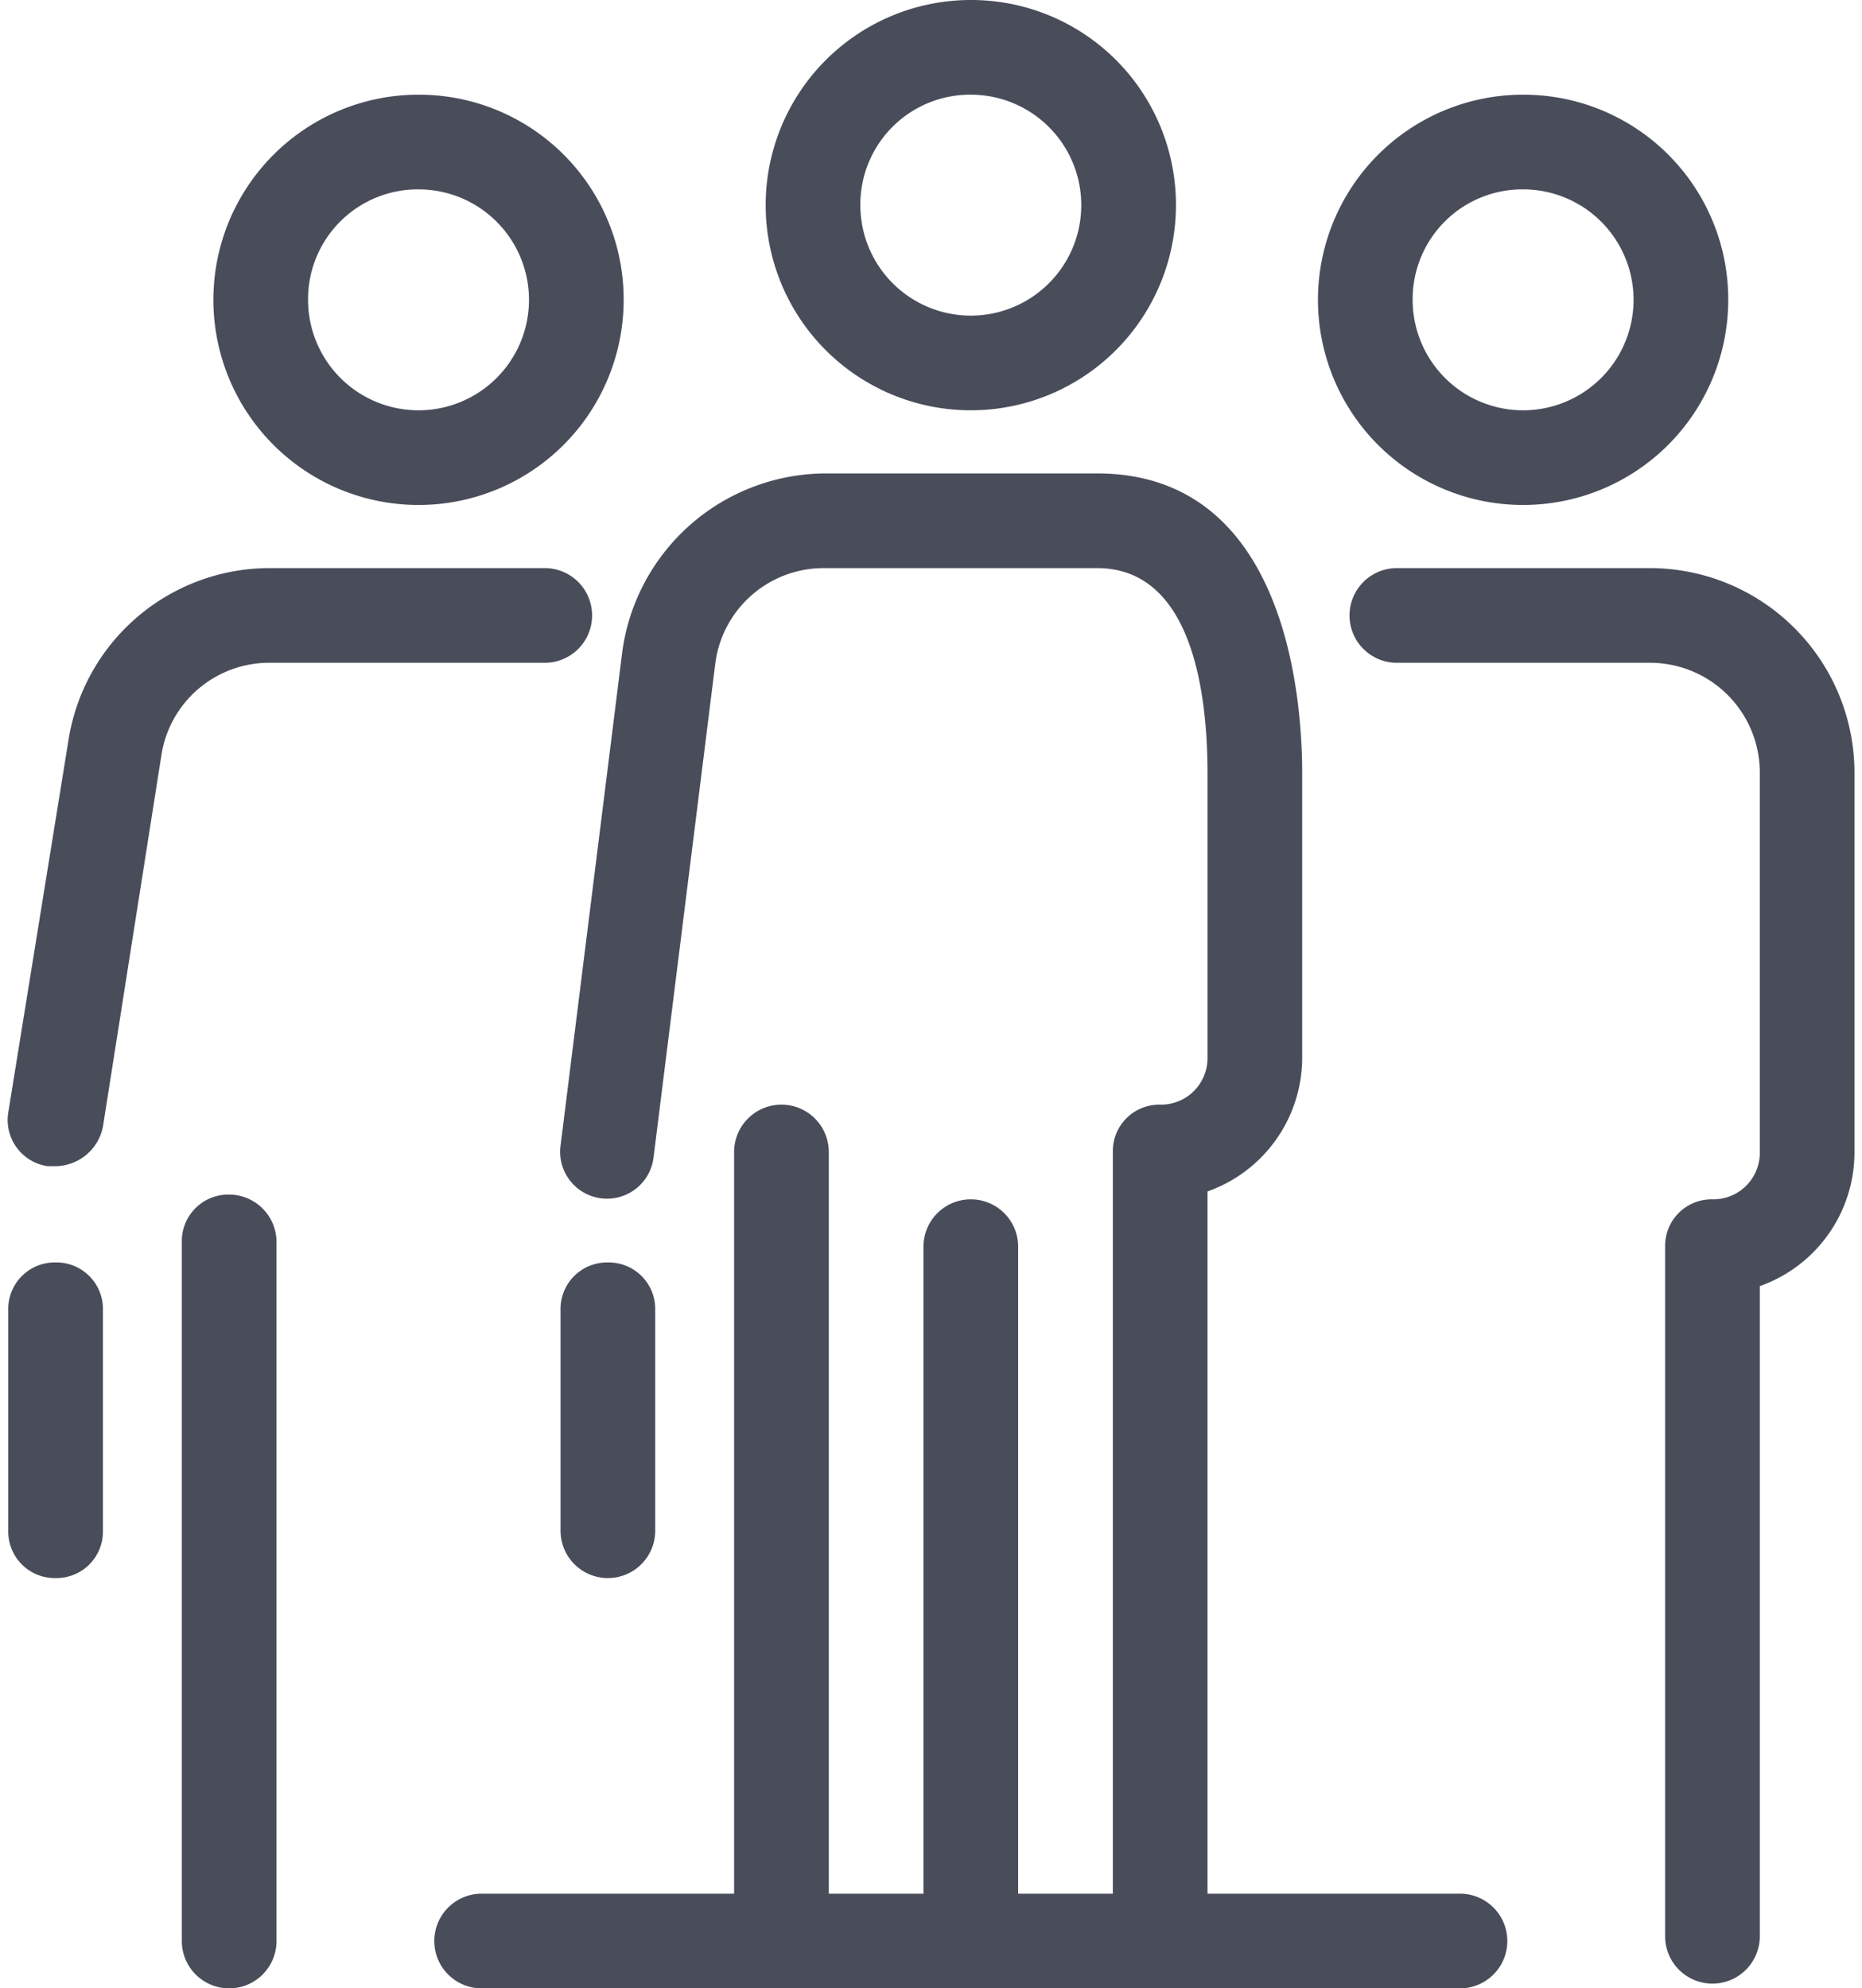
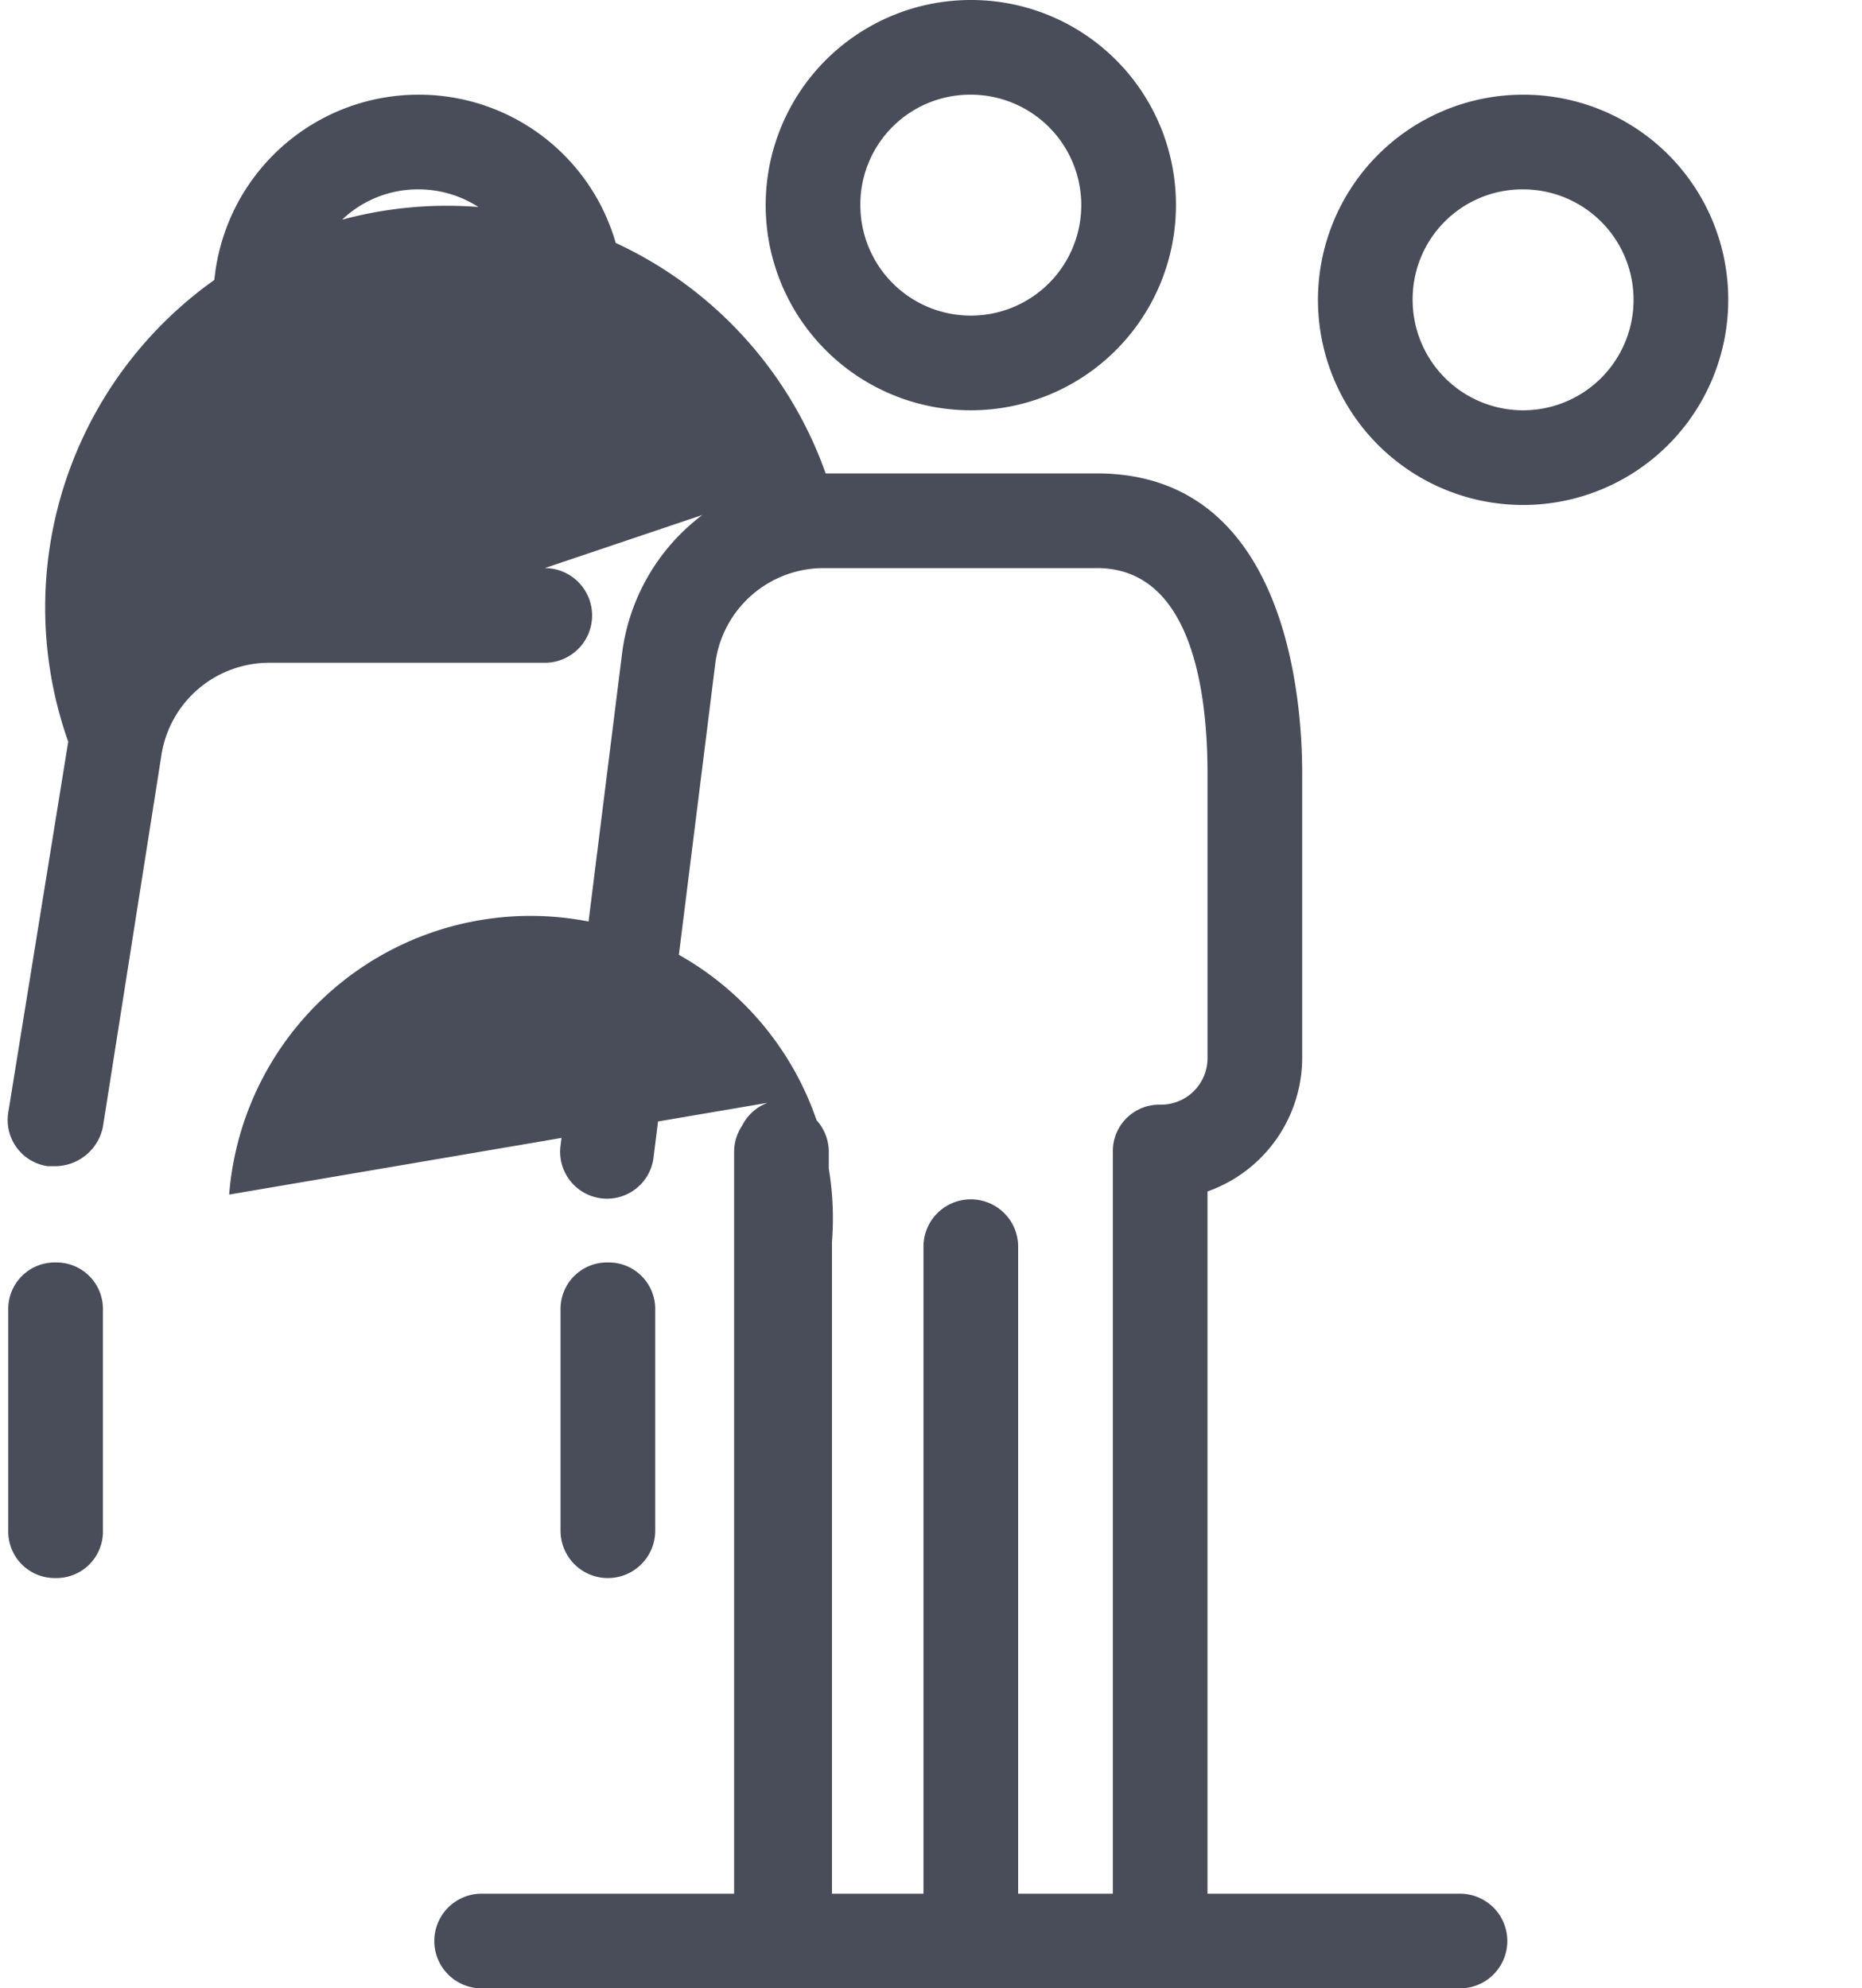
<svg xmlns="http://www.w3.org/2000/svg" id="Calque_1" data-name="Calque 1" viewBox="0 0 118 126">
  <defs>
    <style>.cls-1{fill:#494d5a;}</style>
  </defs>
  <title>ELEMENTS HAUTE GARONNE</title>
-   <path class="cls-1" d="M61.523,0a13,13,0,1,0,13,13A12.974,12.974,0,0,0,61.523,0Zm-35,6a13,13,0,1,0,13,13A12.974,12.974,0,0,0,26.523,6Zm35,0a7,7,0,1,1-7,7A6.957,6.957,0,0,1,61.523,6Zm35,0a13,13,0,1,0,13,13A12.974,12.974,0,0,0,96.523,6Zm-70,6a7,7,0,1,1-7,7A6.957,6.957,0,0,1,26.523,12Zm70,0a7,7,0,1,1-7,7A6.957,6.957,0,0,1,96.523,12ZM52.324,30A13.049,13.049,0,0,0,39.423,41.4L35.523,72.6a2.971,2.971,0,1,0,5.9.701l3.9-31.201A6.922,6.922,0,0,1,52.222,36H69.523c6.1,0,7,8.1,7,13V67a2.946,2.946,0,0,1-3,3,2.946,2.946,0,0,0-3,3v47h-6V79a3,3,0,1,0-6,0v41h-6V73a3,3,0,0,0-6,0v47h-16a3,3,0,1,0,0,6h62a3,3,0,0,0,0-6h-16V75.5a8.997,8.997,0,0,0,6-8.5V49c0-4.5-.9-19-13-19ZM17.123,36A12.908,12.908,0,0,0,4.324,47L.523,70.5a2.958,2.958,0,0,0,2.5,3.4h.5a3.103,3.103,0,0,0,3-2.5l3.699-23.5A6.91,6.91,0,0,1,17.123,42H34.523a3,3,0,0,0,0-6Zm71.4,0a3,3,0,0,0,0,6h16a6.957,6.957,0,0,1,7,7V73a2.946,2.946,0,0,1-3,3,2.946,2.946,0,0,0-3,3v43.699a3,3,0,0,0,6,0V81.5a8.997,8.997,0,0,0,6-8.5V49a12.974,12.974,0,0,0-13-13Zm-74,39.699a2.946,2.946,0,0,0-3,3V123a3,3,0,0,0,6,0V78.699A3.009,3.009,0,0,0,14.523,75.699ZM3.523,80a2.946,2.946,0,0,0-3,3V97a2.946,2.946,0,0,0,3,3,2.946,2.946,0,0,0,3-3V83A2.946,2.946,0,0,0,3.523,80Zm35,0a2.946,2.946,0,0,0-3,3V97a3,3,0,0,0,6,0V83A2.946,2.946,0,0,0,38.523,80Z" />
+   <path class="cls-1" d="M61.523,0a13,13,0,1,0,13,13A12.974,12.974,0,0,0,61.523,0Zm-35,6a13,13,0,1,0,13,13A12.974,12.974,0,0,0,26.523,6Zm35,0a7,7,0,1,1-7,7A6.957,6.957,0,0,1,61.523,6Zm35,0a13,13,0,1,0,13,13A12.974,12.974,0,0,0,96.523,6Zm-70,6a7,7,0,1,1-7,7A6.957,6.957,0,0,1,26.523,12Zm70,0a7,7,0,1,1-7,7A6.957,6.957,0,0,1,96.523,12ZM52.324,30A13.049,13.049,0,0,0,39.423,41.4L35.523,72.6a2.971,2.971,0,1,0,5.9.701l3.9-31.201A6.922,6.922,0,0,1,52.222,36H69.523c6.1,0,7,8.1,7,13V67a2.946,2.946,0,0,1-3,3,2.946,2.946,0,0,0-3,3v47h-6V79a3,3,0,1,0-6,0v41h-6V73a3,3,0,0,0-6,0v47h-16a3,3,0,1,0,0,6h62a3,3,0,0,0,0-6h-16V75.5a8.997,8.997,0,0,0,6-8.5V49c0-4.5-.9-19-13-19ZA12.908,12.908,0,0,0,4.324,47L.523,70.5a2.958,2.958,0,0,0,2.5,3.4h.5a3.103,3.103,0,0,0,3-2.5l3.699-23.5A6.91,6.91,0,0,1,17.123,42H34.523a3,3,0,0,0,0-6Zm71.4,0a3,3,0,0,0,0,6h16a6.957,6.957,0,0,1,7,7V73a2.946,2.946,0,0,1-3,3,2.946,2.946,0,0,0-3,3v43.699a3,3,0,0,0,6,0V81.5a8.997,8.997,0,0,0,6-8.5V49a12.974,12.974,0,0,0-13-13Zm-74,39.699a2.946,2.946,0,0,0-3,3V123a3,3,0,0,0,6,0V78.699A3.009,3.009,0,0,0,14.523,75.699ZM3.523,80a2.946,2.946,0,0,0-3,3V97a2.946,2.946,0,0,0,3,3,2.946,2.946,0,0,0,3-3V83A2.946,2.946,0,0,0,3.523,80Zm35,0a2.946,2.946,0,0,0-3,3V97a3,3,0,0,0,6,0V83A2.946,2.946,0,0,0,38.523,80Z" />
</svg>